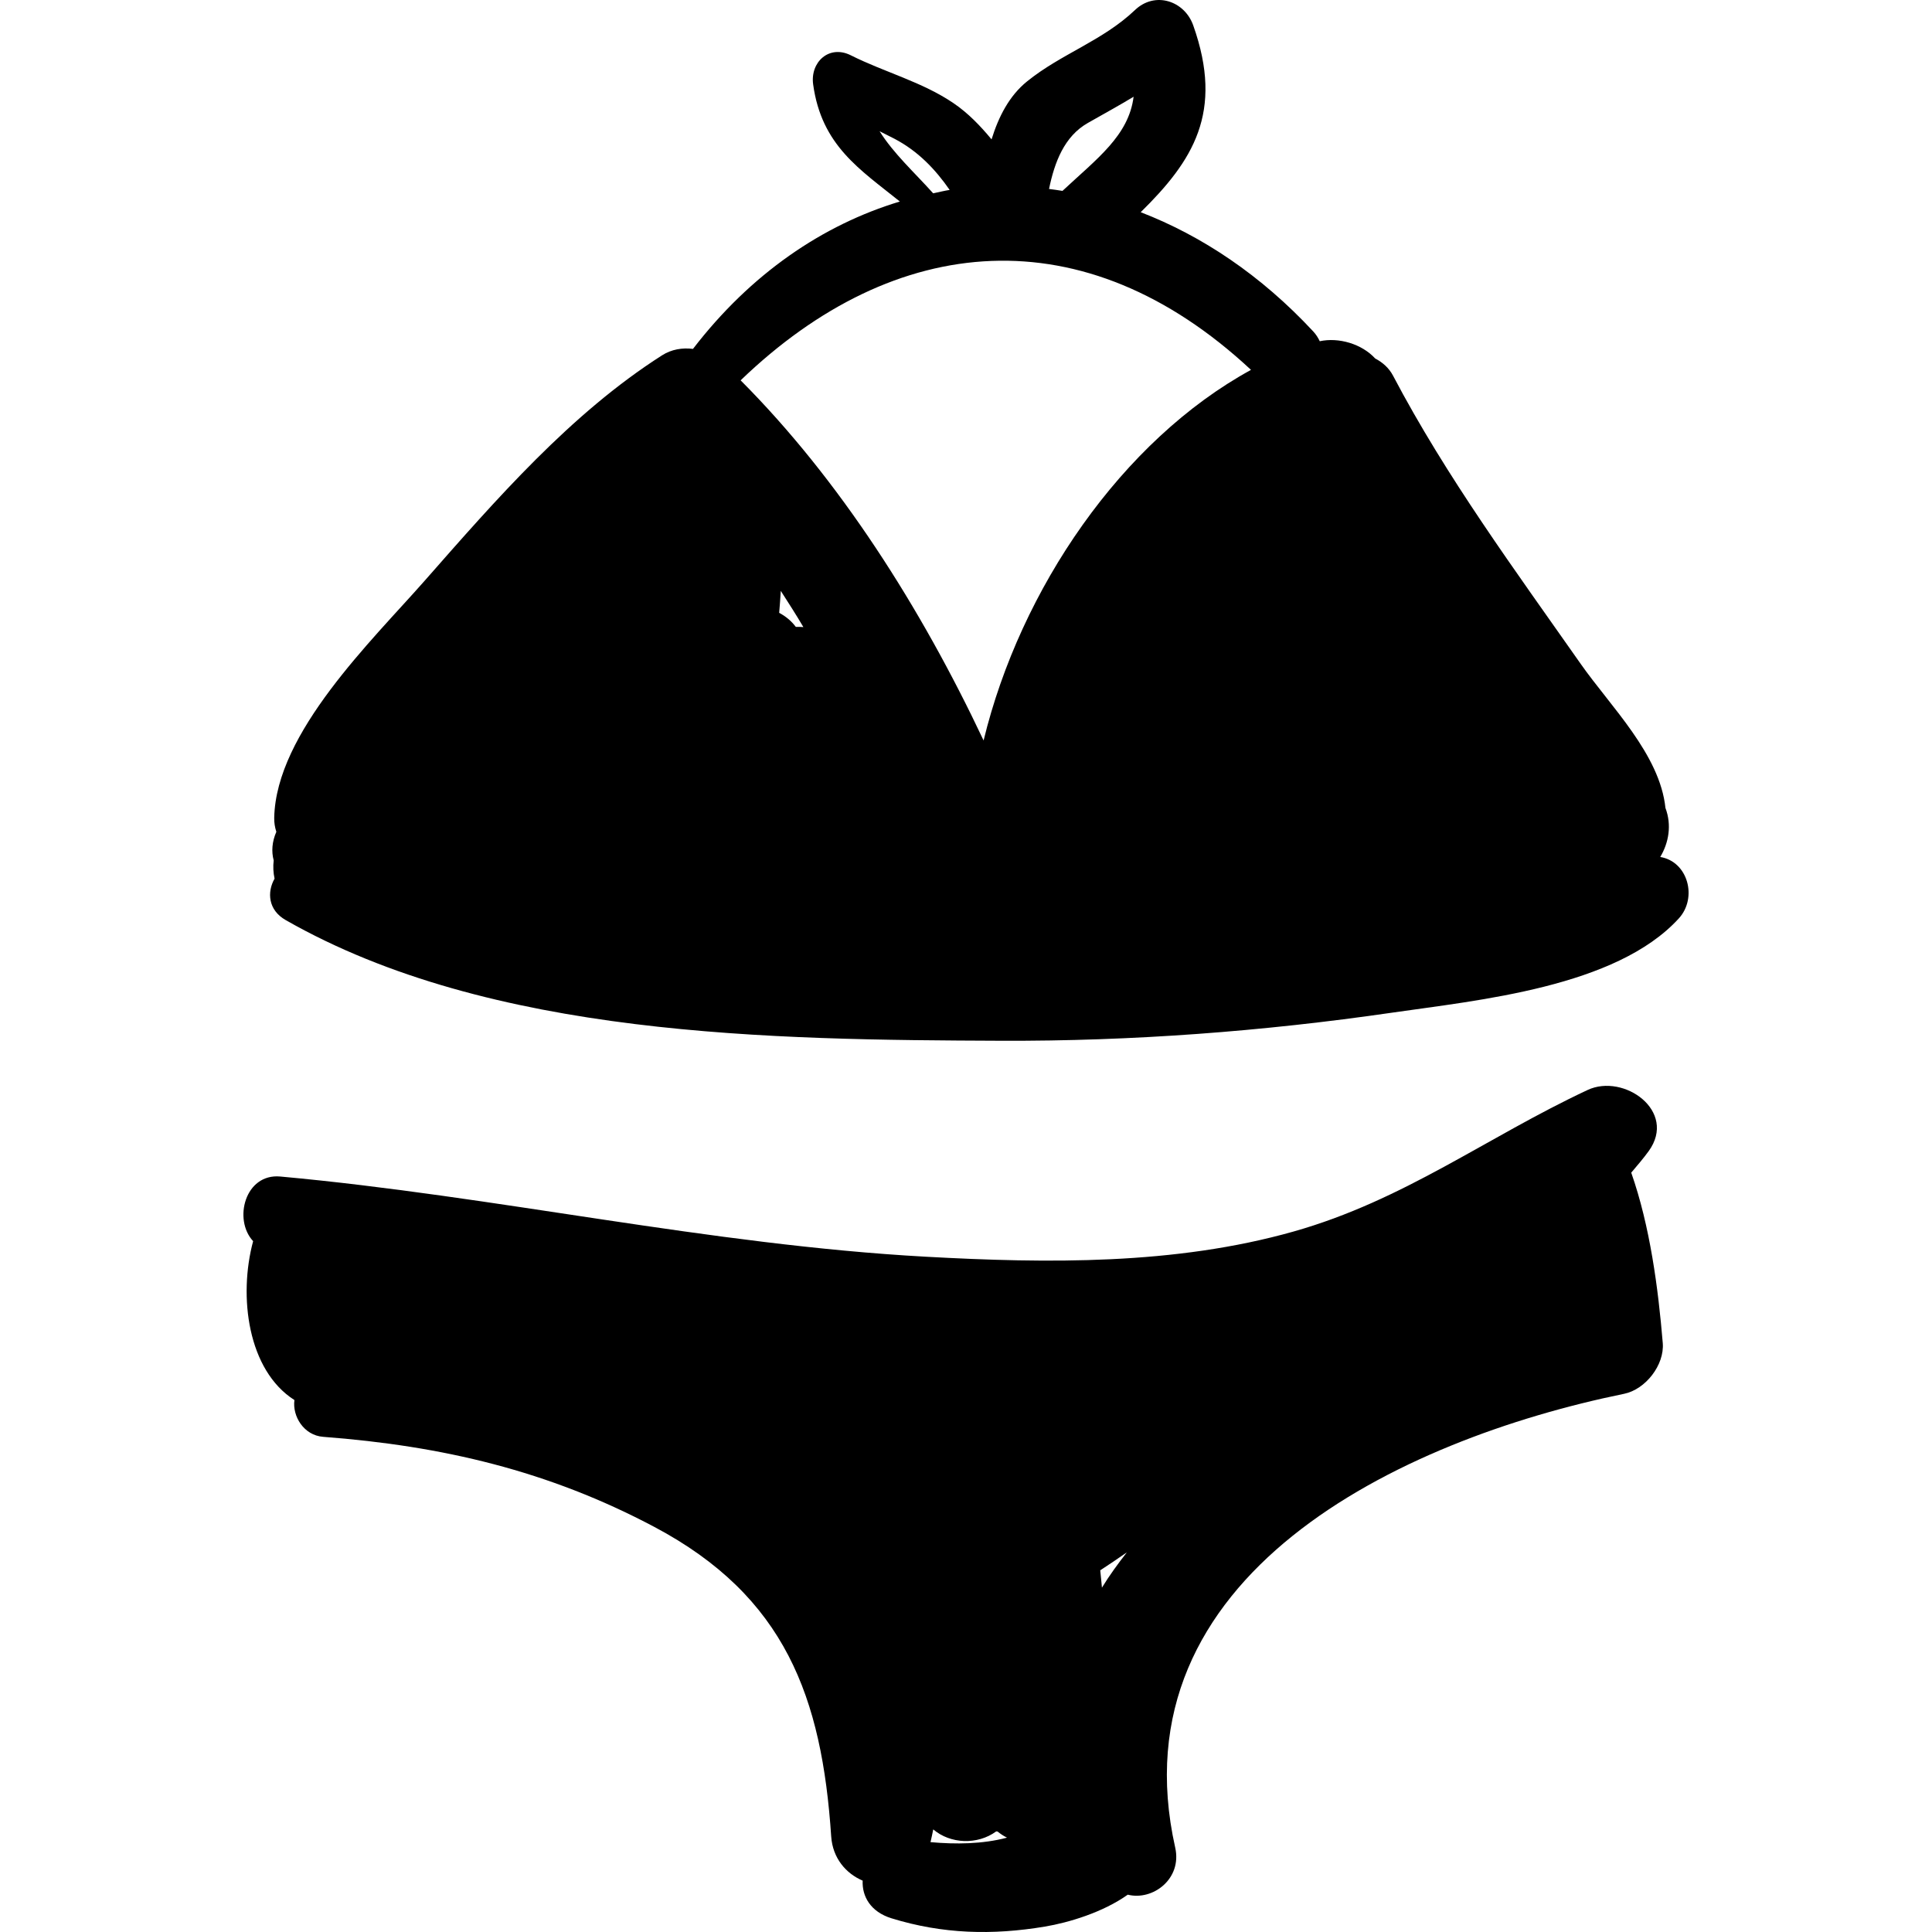
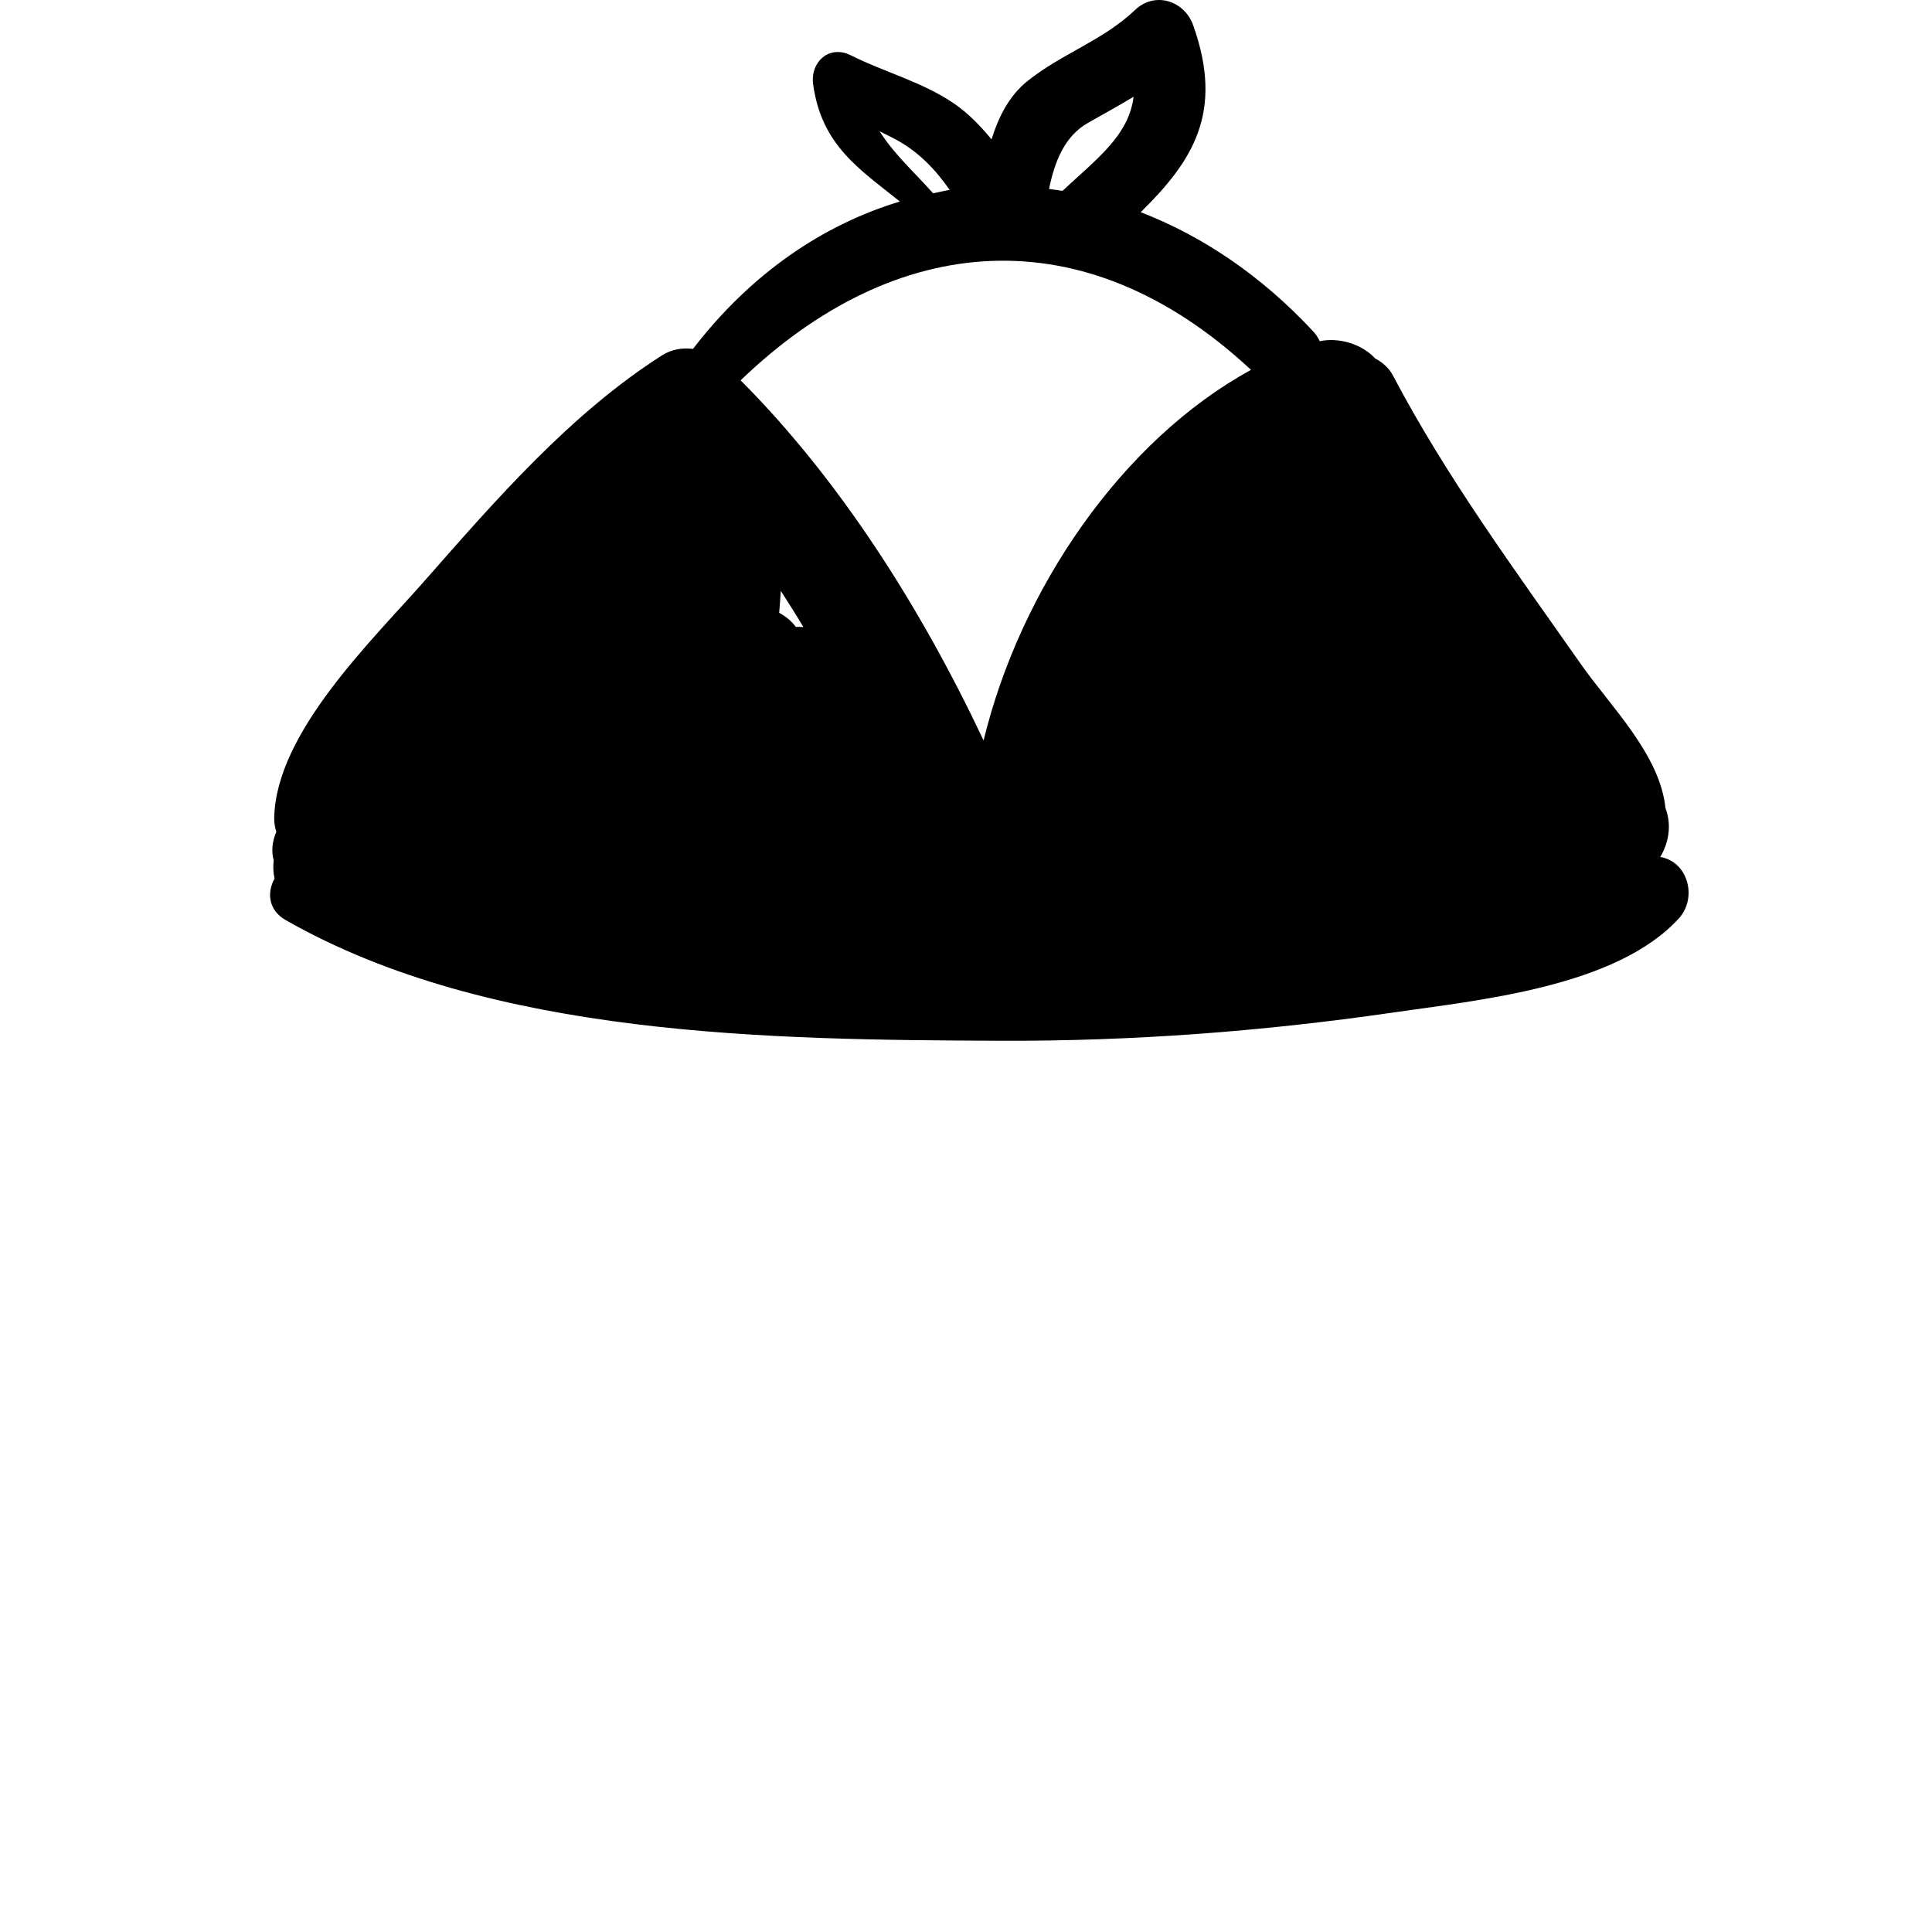
<svg xmlns="http://www.w3.org/2000/svg" fill="#000000" version="1.1" id="Capa_1" width="800px" height="800px" viewBox="0 0 195.697 195.696" xml:space="preserve">
  <g>
    <path d="M168.17,86.804c0.868-1.453,1.177-3.237,0.526-4.968c-0.561-5.421-5.552-10.269-8.579-14.585   c-6.648-9.482-13.611-18.926-19.012-29.197c-0.412-0.784-1.062-1.352-1.809-1.742c-1.362-1.488-3.703-2.161-5.615-1.749   c-0.16-0.337-0.363-0.671-0.658-0.989c-5.3-5.704-11.275-9.683-17.479-12.08c5.28-5.192,8.453-10.107,5.32-18.927   c-0.887-2.497-3.876-3.475-5.893-1.556c-3.3,3.138-7.475,4.43-10.946,7.241c-1.799,1.456-2.874,3.566-3.588,5.865   c-1.137-1.373-2.368-2.656-3.843-3.66c-3.182-2.166-6.984-3.134-10.408-4.854c-2.202-1.106-4.129,0.687-3.821,2.938   c0.851,6.217,4.762,8.63,8.783,11.871c-7.806,2.353-15.098,7.31-20.954,14.928c-1.072-0.136-2.177,0.042-3.131,0.65   c-9.272,5.916-16.834,14.63-24.033,22.817c-5.354,6.091-15.081,15.396-15.254,24.027c-0.01,0.51,0.071,0.982,0.215,1.421   c-0.442,1.017-0.509,1.997-0.268,2.897c-0.076,0.624-0.042,1.244,0.088,1.848c-0.777,1.365-0.653,3.181,1.119,4.192   c20.794,11.873,49.292,12.137,72.51,12.229c13.214,0.051,26.453-0.943,39.525-2.84c8.78-1.274,22.732-2.583,29.087-9.553   C171.962,90.938,170.982,87.27,168.17,86.804z M110.186,12.457c1.608-0.916,3.148-1.756,4.639-2.658   c-0.495,3.941-3.715,6.278-7.204,9.536c-0.454-0.073-0.907-0.141-1.361-0.196C106.818,16.42,107.81,13.809,110.186,12.457z    M89.093,13.291c0.499,0.249,0.999,0.499,1.497,0.758c2.393,1.249,4.146,3.09,5.604,5.188c-0.561,0.086-1.114,0.232-1.671,0.344   C92.626,17.468,90.519,15.562,89.093,13.291z M80.612,63.502c-0.446-0.599-1.024-1.077-1.687-1.427   c0.07-0.734,0.114-1.479,0.162-2.224c0.778,1.214,1.561,2.424,2.289,3.667C81.123,63.494,80.868,63.492,80.612,63.502z    M99.631,75.004C93.263,61.515,85.047,48.582,75.02,38.525c15.68-15.093,34.796-16.805,51.697-1.06   C113.642,44.62,103.362,59.639,99.631,75.004z" />
-     <path d="M165.232,118.78c0.603-0.717,1.218-1.421,1.77-2.184c2.923-4.053-2.524-7.905-6.189-6.19   c-10.248,4.797-18.585,11.169-29.779,14.336c-12.022,3.402-24.927,3.233-37.287,2.552c-21.902-1.209-43.516-6.129-65.36-8.122   c-3.572-0.326-4.778,4.369-2.747,6.547c-1.507,5.598-0.548,13.081,4.184,16.096c-0.227,1.625,0.942,3.575,2.909,3.724   c12.063,0.915,22.801,3.427,33.543,9.123c13.273,7.04,16.975,17.272,17.918,31.352c0.149,2.218,1.511,3.766,3.187,4.48   c-0.073,1.577,0.782,3.155,2.925,3.816c5.176,1.596,10.217,1.728,15.535,0.838c2.381-0.397,5.873-1.435,8.393-3.233   c2.532,0.639,5.516-1.598,4.807-4.762c-6.175-27.578,22.711-41.316,45.471-45.973c2.164-0.443,4.097-2.917,3.913-5.141   C167.965,130.493,167.137,124.207,165.232,118.78z M101.94,186.155c-2.433,0.639-5.128,0.669-7.688,0.439   c0.113-0.437,0.184-0.86,0.279-1.291c1.723,1.476,4.471,1.596,6.375,0.205c0.045,0.003,0.09,0.006,0.135,0.009   c0.299,0.24,0.613,0.455,0.957,0.619C101.978,186.142,101.962,186.15,101.94,186.155z M111.445,159.061   c0.909-0.595,1.811-1.2,2.697-1.819c-0.912,1.165-1.775,2.35-2.524,3.575C111.574,160.231,111.5,159.646,111.445,159.061z" />
  </g>
</svg>